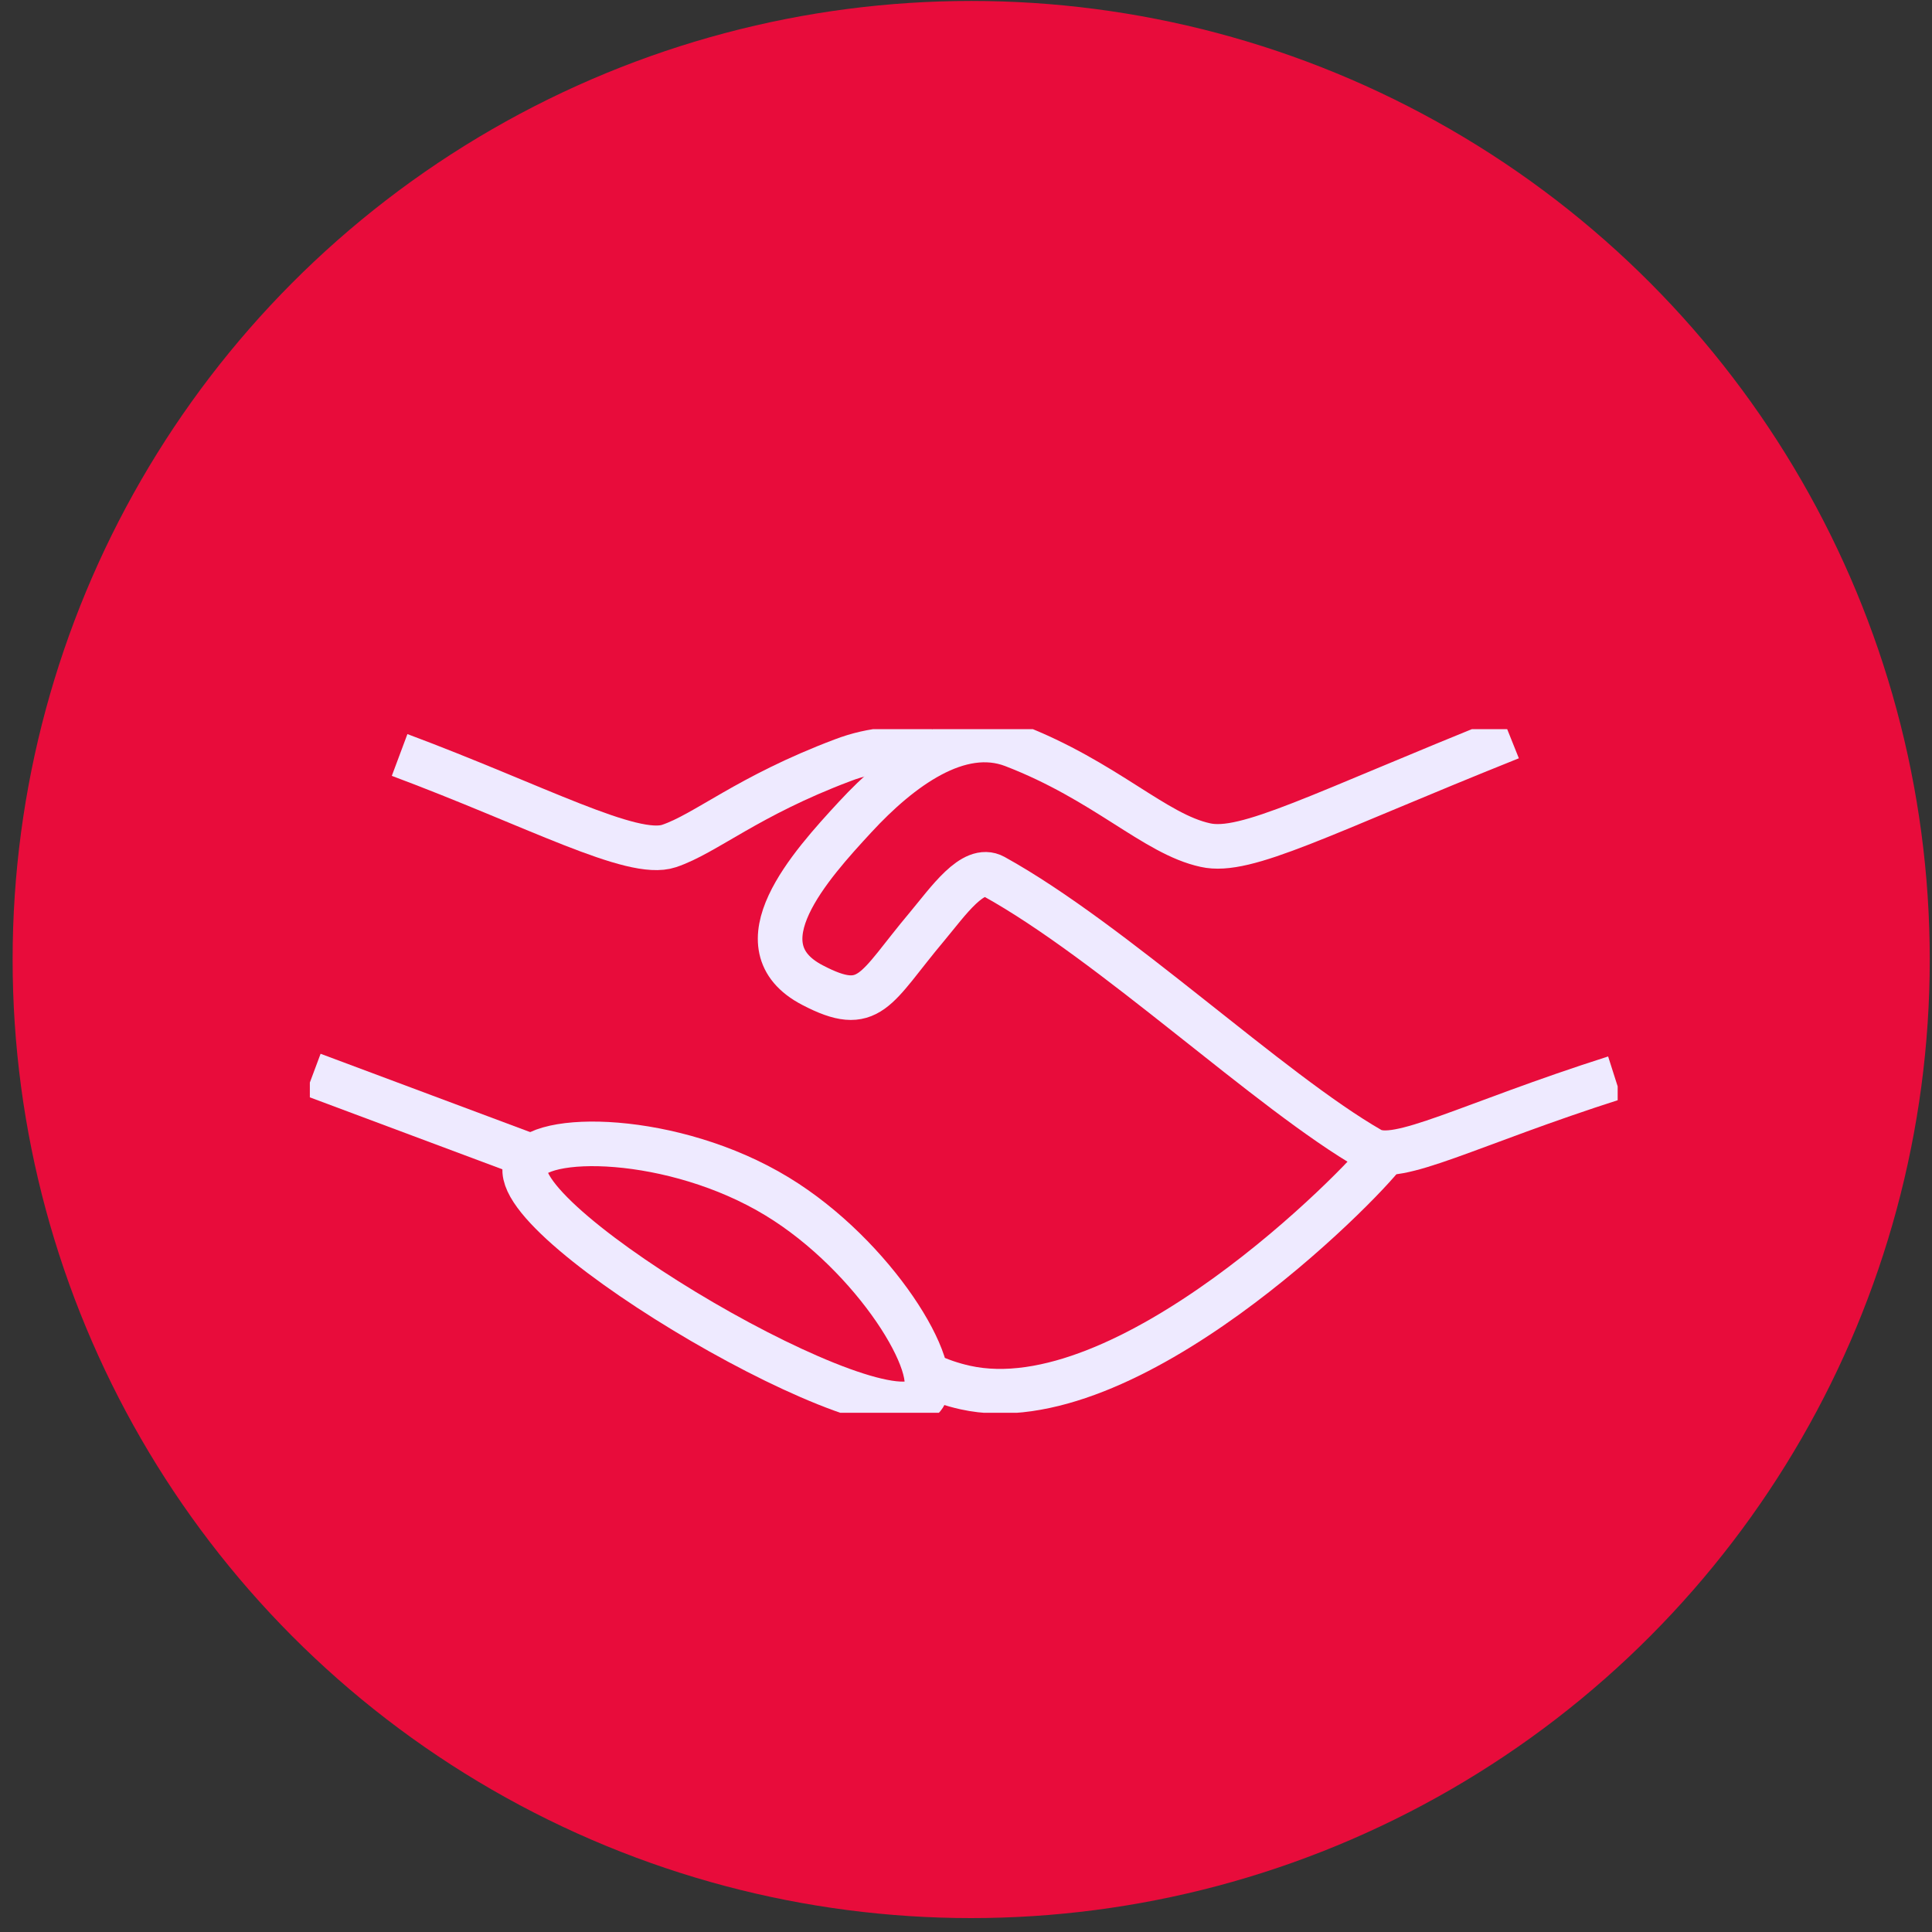
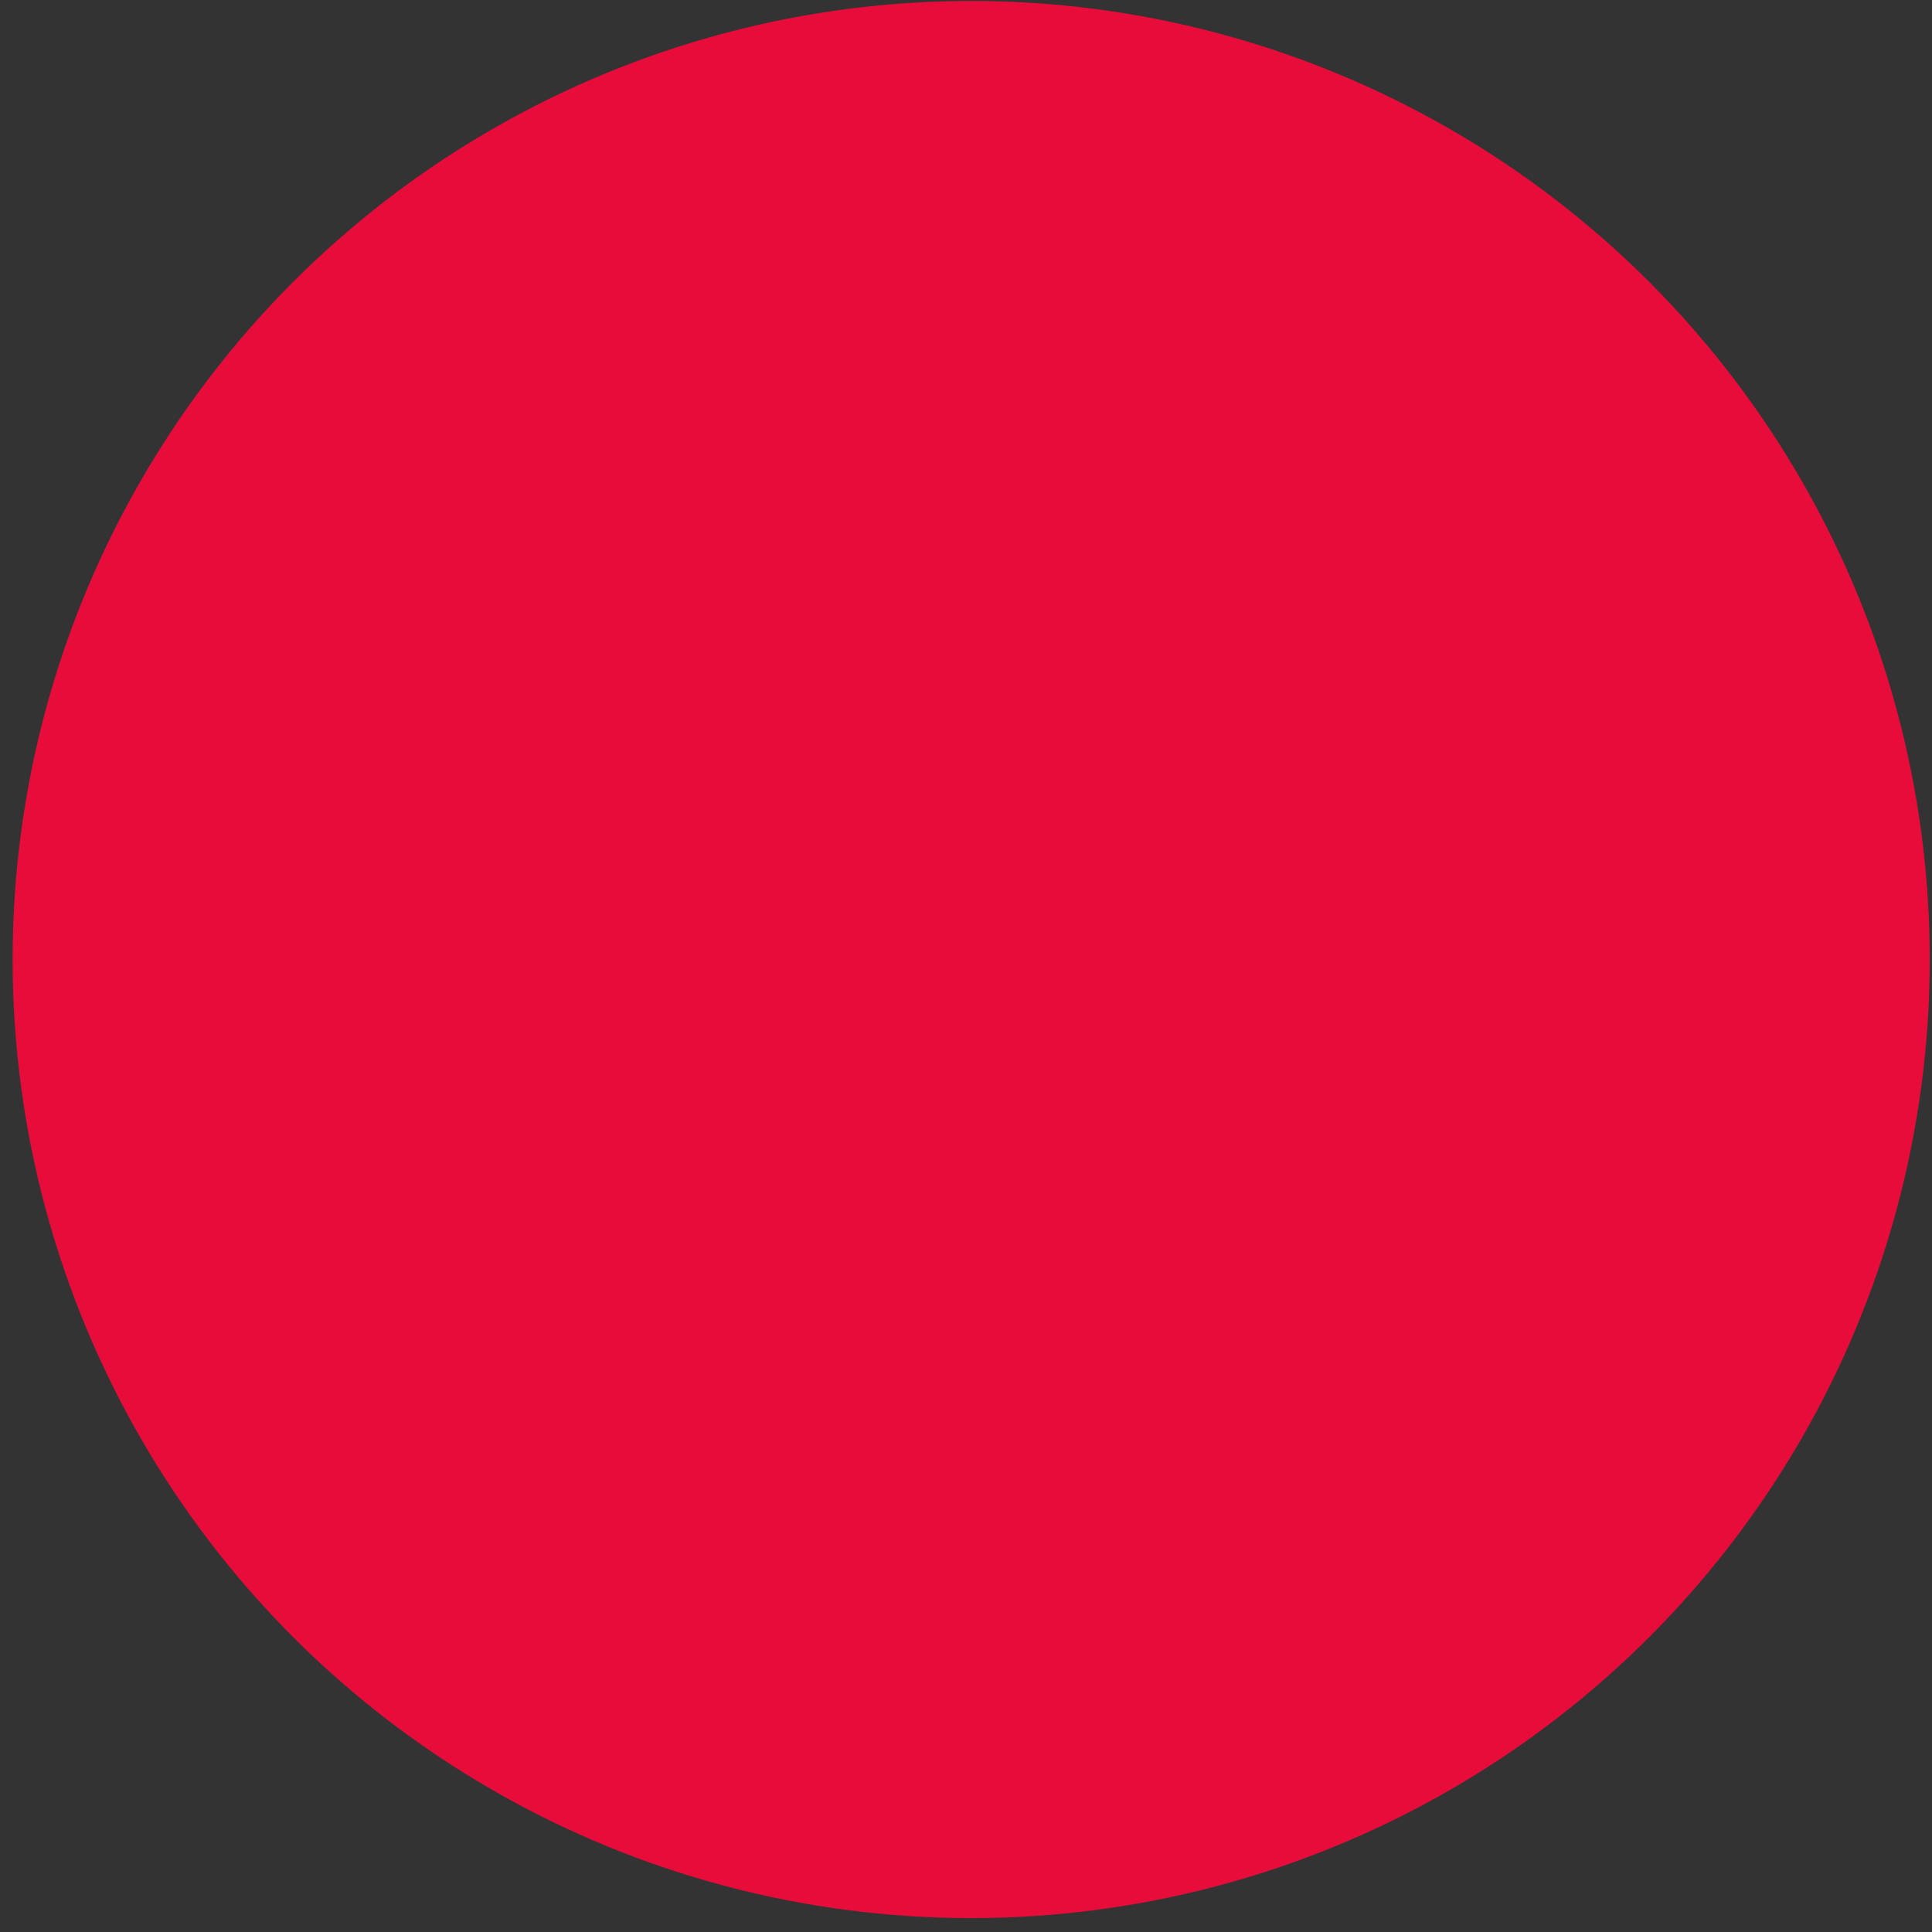
<svg xmlns="http://www.w3.org/2000/svg" fill="none" height="130" viewBox="0 0 130 130" width="130">
  <rect x="0" y="0" width="130" height="130" fill="#333333" stroke="none" />
  <circle cx="65.349" cy="64.564" fill="#E80C3B" r="64.5" />
  <g clip-path="url(#clip0_2756_3457)">
    <path d="M35.354 78.412C36.089 76.194 45.324 76.266 52.297 80.51C58.838 84.489 63.561 92.231 62.115 94.003C59.468 97.258 34.037 82.427 35.354 78.412Z" stroke="#EEEAFF" stroke-miterlimit="10" stroke-width="3" />
-     <path d="M101.643 49.631C88.817 54.767 83.838 57.48 81.109 56.865C77.704 56.13 74.381 52.537 68.178 50.149C64.54 48.751 60.564 51.705 57.544 54.972C54.524 58.24 49.627 63.654 54.664 66.283C58.558 68.32 58.838 66.56 62.383 62.34C63.794 60.652 65.473 58.204 66.872 58.975C74.883 63.401 85.424 73.445 92.21 77.339C93.994 78.376 98.798 75.663 108.663 72.516" stroke="#EEEAFF" stroke-miterlimit="10" stroke-width="3" />
    <path d="M62.383 92.484C63.204 92.874 64.064 93.169 64.948 93.364C75.804 95.775 91.522 79.847 93.189 77.581" stroke="#EEEAFF" stroke-miterlimit="10" stroke-width="3" />
    <path d="M63.001 50.643C60.889 50.204 58.7 50.384 56.681 51.162C50.291 53.574 47.493 56.093 45.021 56.925C42.549 57.758 36.054 54.224 26.889 50.8" stroke="#EEEAFF" stroke-miterlimit="10" stroke-width="3" />
-     <path d="M21.047 72.311L35.821 77.833" stroke="#EEEAFF" stroke-miterlimit="10" stroke-width="3" />
  </g>
  <defs>
    <clipPath id="clip0_2756_3457">
-       <rect fill="white" height="46" transform="translate(20.849 49.064)" width="88" />
-     </clipPath>
+       </clipPath>
  </defs>
</svg>